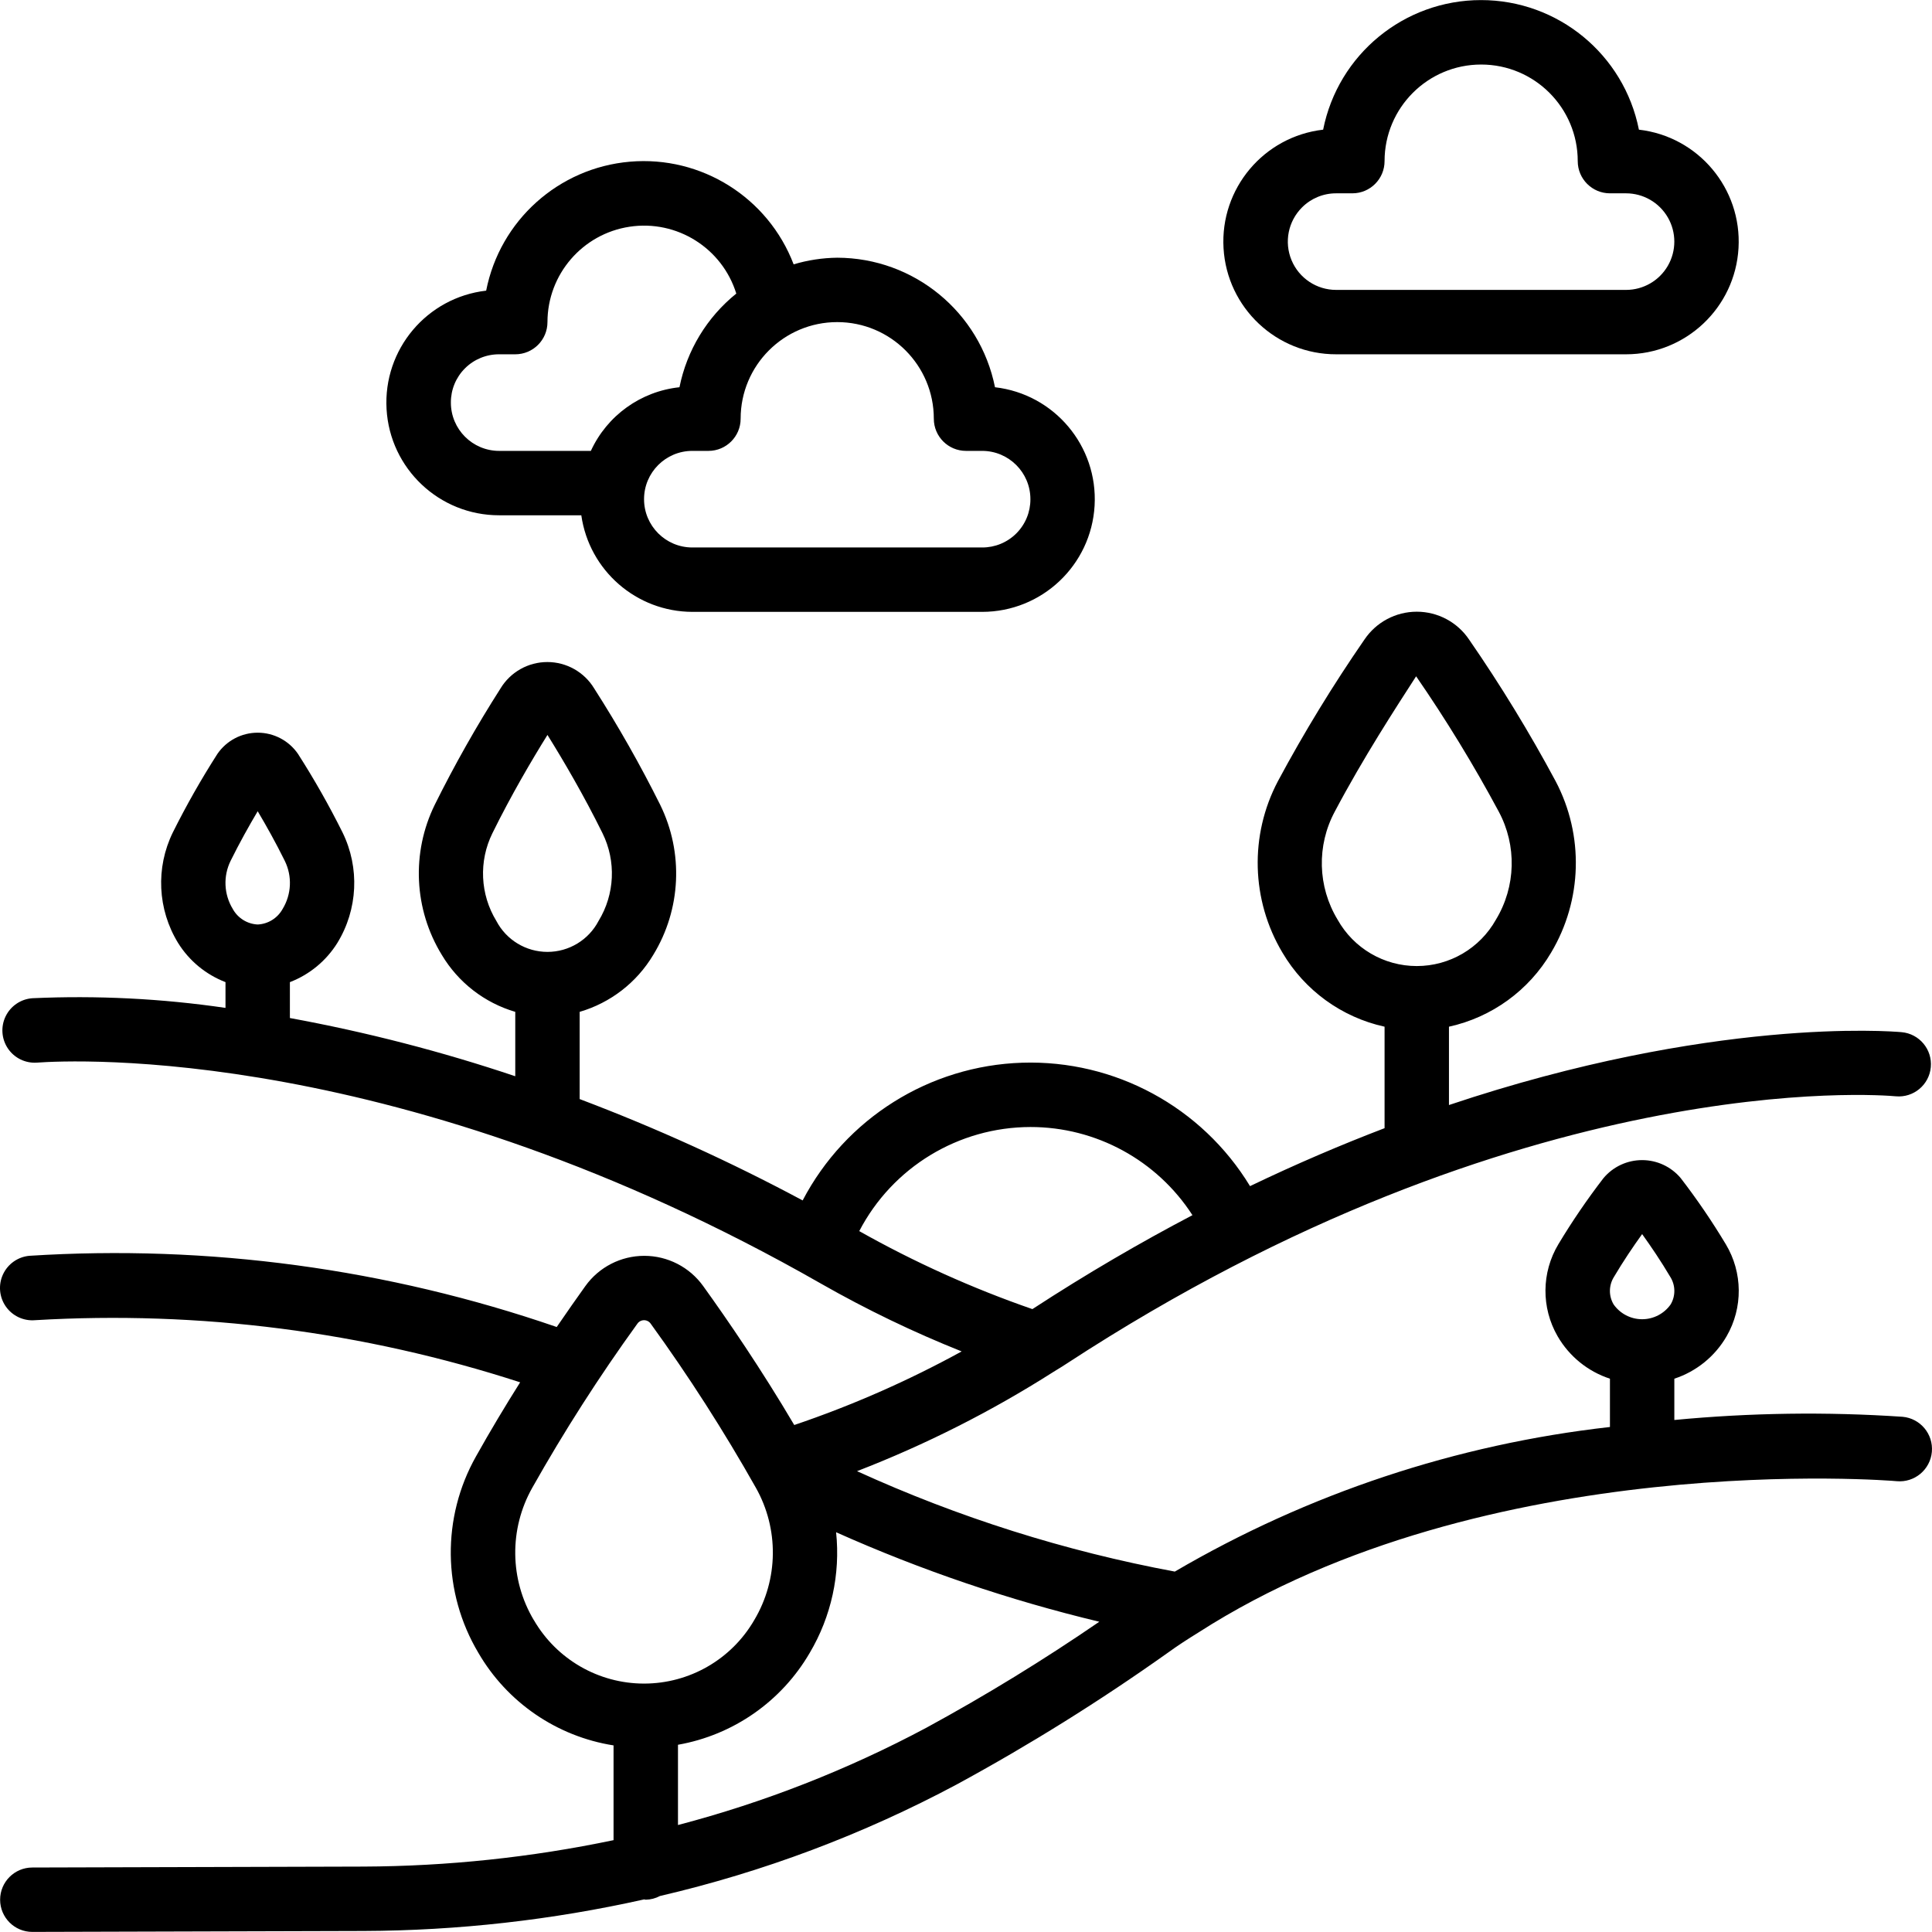
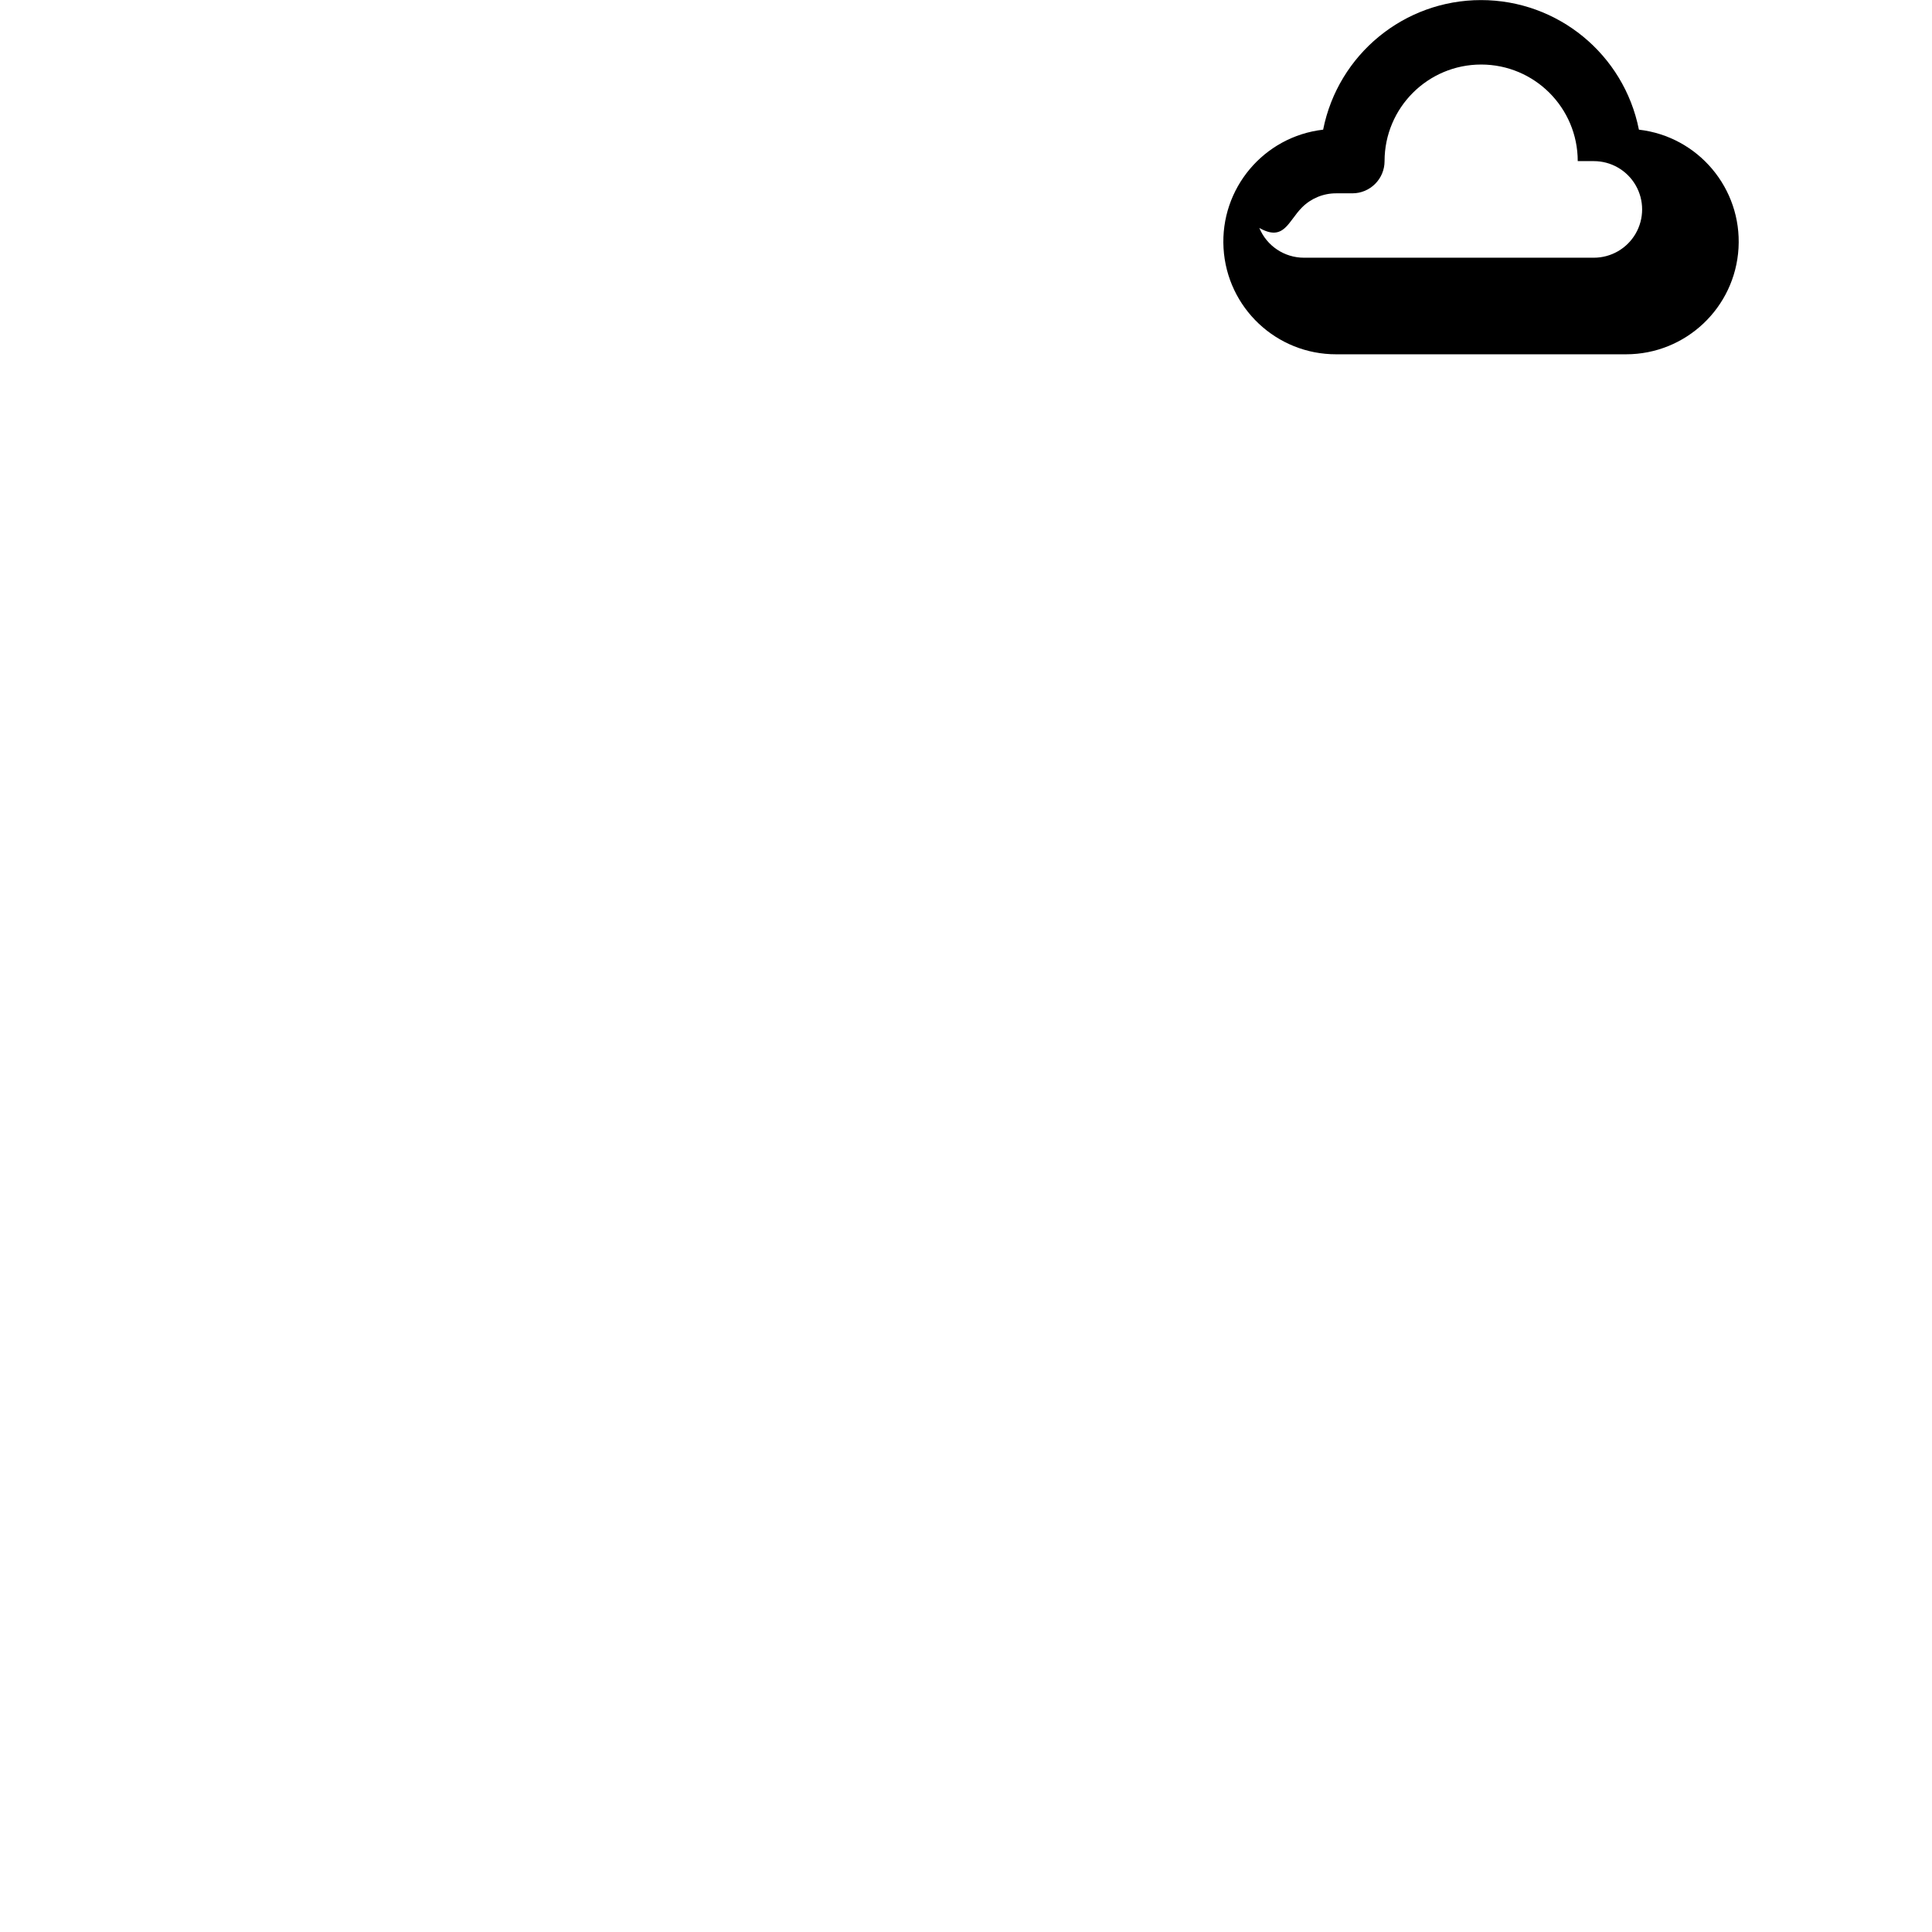
<svg xmlns="http://www.w3.org/2000/svg" version="1.1" id="Capa_1" x="0px" y="0px" viewBox="0 0 512.059 512.059" style="enable-background:new 0 0 512.059 512.059;" xml:space="preserve">
  <g transform="translate(-1 -1)">
    <g>
      <g>
-         <path d="M505.251,376.504c-20.151-1.355-40.379-1.069-60.484,0.853V366.41c5.842-1.914,10.773-5.915,13.85-11.238 c4.371-7.562,4.292-16.901-0.205-24.388c-3.64-6.069-7.629-11.921-11.947-17.527c-2.537-3.031-6.287-4.782-10.24-4.782 c-3.953,0-7.703,1.751-10.24,4.782c-4.315,5.602-8.304,11.449-11.947,17.51c-4.497,7.491-4.575,16.832-0.205,24.397 c3.079,5.329,8.017,9.334,13.867,11.247v12.8c-40.697,4.581-79.983,17.635-115.328,38.323 c-29.053-5.413-57.336-14.351-84.224-26.615c18.147-7.016,35.554-15.811,51.968-26.257l0.853-0.529 c0.973-0.589,1.963-1.195,2.722-1.707c120.593-78.78,215.774-71.253,219.785-70.861c4.694,0.424,8.843-3.037,9.267-7.731 s-3.037-8.843-7.731-9.267c-2.876-0.265-50.406-4.028-119.979,19.311v-20.762c11.359-2.493,21.167-9.605,27.068-19.627 c8.297-13.901,8.753-31.12,1.203-45.44c-6.931-12.919-14.58-25.44-22.912-37.504c-3.103-4.636-8.314-7.419-13.892-7.419 c-5.578,0-10.789,2.783-13.892,7.419c-8.332,12.064-15.981,24.585-22.912,37.504c-7.549,14.32-7.094,31.539,1.203,45.44 c5.901,10.022,15.708,17.133,27.068,19.627v26.897c-11.426,4.369-23.33,9.438-35.661,15.36 c-12.759-20.996-35.835-33.495-60.391-32.71c-24.556,0.785-46.787,14.731-58.18,36.499 c-19.097-10.227-38.839-19.201-59.102-26.863v-23.117c8.17-2.389,15.135-7.778,19.499-15.087 c7.393-12.078,8.085-27.101,1.835-39.808c-5.275-10.578-11.112-20.867-17.485-30.822c-2.628-4.343-7.335-6.997-12.412-6.997 s-9.784,2.654-12.412,6.997c-6.356,9.954-12.173,20.243-17.425,30.822c-6.24,12.713-5.535,27.736,1.869,39.808 c4.356,7.302,11.307,12.69,19.465,15.087v17.067c-19.518-6.559-39.48-11.715-59.733-15.428v-9.515 c5.206-2.001,9.618-5.644,12.57-10.377c5.45-8.883,5.971-19.938,1.382-29.295c-3.563-7.153-7.508-14.109-11.819-20.838 c-2.418-3.509-6.406-5.604-10.667-5.604s-8.249,2.095-10.667,5.604c-4.309,6.724-8.254,13.675-11.819,20.821 c-4.589,9.36-4.067,20.417,1.382,29.303c2.95,4.736,7.362,8.381,12.57,10.385v6.827c-16.946-2.479-34.091-3.336-51.2-2.56 c-3.049,0.223-5.747,2.055-7.079,4.806c-1.332,2.752-1.094,6.004,0.623,8.533c1.717,2.529,4.653,3.95,7.702,3.727 c9.549-0.691,96.614-4.958,207.872,58.624c11.971,6.823,24.4,12.811,37.197,17.92c-14.191,7.789-29.039,14.317-44.373,19.507 c-8.695-14.746-17.681-27.87-24.124-36.813c-3.609-5.04-9.426-8.029-15.625-8.029c-6.198,0-12.016,2.99-15.625,8.029 c-2.244,3.123-4.83,6.827-7.578,10.837c-44.875-15.467-92.372-21.883-139.742-18.876c-3.049,0.268-5.723,2.143-7.015,4.917 c-1.292,2.774-1.006,6.027,0.751,8.533c1.757,2.506,4.717,3.885,7.766,3.616c43.501-2.573,87.099,3.013,128.546,16.469 c-3.891,6.161-7.876,12.8-11.699,19.627c-9.132,16.209-8.898,36.064,0.614,52.053c7.642,13.161,20.807,22.179,35.84,24.55v25.114 c-21.805,4.567-44.017,6.914-66.295,7.006l-87.757,0.247c-4.713,0-8.533,3.82-8.533,8.533s3.82,8.533,8.533,8.533l87.782-0.247 c25.025-0.095,49.965-2.902,74.385-8.371c0.137,0,0.256,0.085,0.401,0.085c1.32-0.023,2.616-0.36,3.78-0.981 c27.4-6.374,53.846-16.315,78.66-29.568c19.29-10.483,37.935-22.112,55.834-34.825c2.637-1.92,5.359-3.678,8.218-5.444 c76.305-49.041,184.021-40.243,185.097-40.107c4.715,0.422,8.88-3.059,9.301-7.774S509.966,376.926,505.251,376.504z M355.516,244.741c-5.301-8.748-5.58-19.647-0.734-28.655c7.586-14.327,16.094-27.392,21.547-35.84 c7.955,11.531,15.263,23.496,21.888,35.84c4.846,9.008,4.567,19.907-0.734,28.655c-4.252,7.597-12.278,12.302-20.983,12.302 C367.794,257.043,359.768,252.338,355.516,244.741z M75.913,241.9c-1.336,2.433-3.841,3.998-6.613,4.13 c-2.773-0.133-5.277-1.697-6.613-4.13c-2.355-3.874-2.567-8.682-0.563-12.749c2.364-4.779,4.898-9.31,7.177-13.141 c2.278,3.831,4.813,8.363,7.177,13.15C78.48,233.223,78.268,238.029,75.913,241.9z M132.557,245.091 c-4.31-7.059-4.706-15.834-1.05-23.253c4.941-10.027,10.377-19.285,14.592-26.052c4.216,6.767,9.651,16.026,14.592,26.052 c3.657,7.419,3.261,16.194-1.05,23.253c-2.636,5.04-7.854,8.199-13.542,8.199C140.411,253.291,135.194,250.131,132.557,245.091z M228.737,327.293c8.807-16.923,26.285-27.554,45.363-27.588c17.356-0.017,33.533,8.783,42.948,23.364 c-13.739,7.211-27.904,15.437-42.419,24.9C258.742,342.467,243.383,335.547,228.737,327.293z M171.7,447.219 c-12.042,0-23.173-6.415-29.21-16.835v0.026c-6.423-10.782-6.579-24.178-0.41-35.106c8.455-15,17.752-29.51,27.844-43.46 c0.401-0.586,1.065-0.936,1.775-0.936s1.374,0.35,1.775,0.936c10.092,13.942,19.388,28.444,27.844,43.435 c6.17,10.929,6.013,24.324-0.41,35.106C194.872,440.804,183.742,447.219,171.7,447.219z M246.511,458.928 c-20.86,11.128-42.949,19.78-65.818,25.779v-21.274c14.664-2.581,27.444-11.499,34.927-24.371 c5.7-9.626,8.148-20.832,6.98-31.957c22.471,10.044,45.824,17.985,69.76,23.723C277.571,440.976,262.267,450.355,246.511,458.928 z M436.233,350.65c-3.009,0-5.83-1.465-7.561-3.927c-1.331-2.245-1.301-5.045,0.077-7.262c2.458-4.156,5.12-8.098,7.484-11.375 c2.355,3.277,5.026,7.219,7.484,11.383c1.377,2.214,1.406,5.01,0.077,7.253C442.063,349.185,439.242,350.65,436.233,350.65z" />
-         <path d="M133.3,137.571h21.769c2.093,14.657,14.625,25.558,29.431,25.6h76.8c15.829-0.003,28.907-12.354,29.813-28.157 c0.906-15.803-10.674-29.568-26.399-31.38c-3.998-19.932-21.484-34.288-41.813-34.33c-3.914,0.046-7.803,0.638-11.554,1.758 c-6.772-17.727-24.465-28.827-43.373-27.209c-18.908,1.618-34.458,15.561-38.121,34.181 c-15.732,1.812-27.314,15.588-26.399,31.397C104.369,125.24,117.464,137.587,133.3,137.571z M222.9,86.371 c14.138,0,25.6,11.462,25.6,25.6c0,4.713,3.82,8.533,8.533,8.533h4.267c7.069,0,12.8,5.731,12.8,12.8 c0.018,3.4-1.324,6.667-3.729,9.071c-2.404,2.404-5.671,3.747-9.071,3.729h-76.8c-7.069,0-12.8-5.731-12.8-12.8 c0-7.069,5.731-12.8,12.8-12.8h4.267c4.713,0,8.533-3.82,8.533-8.533C197.3,97.833,208.761,86.371,222.9,86.371z M124.229,98.633 c2.404-2.404,5.671-3.747,9.071-3.729h4.267c4.713,0,8.533-3.821,8.533-8.533c0.016-12.649,9.269-23.391,21.776-25.28 s24.52,5.64,28.272,17.72c-7.768,6.259-13.097,15.043-15.061,24.823c-10.256,1.088-19.179,7.498-23.484,16.87H133.3 c-7.069,0-12.8-5.731-12.8-12.8C120.481,104.304,121.824,101.038,124.229,98.633z" />
-         <path d="M355.166,94.904h76.8c15.829-0.003,28.907-12.354,29.813-28.157c0.906-15.803-10.674-29.568-26.399-31.38 c-3.97-19.966-21.491-34.346-41.847-34.346s-37.878,14.38-41.847,34.346c-15.738,1.813-27.323,15.599-26.398,31.414 C326.212,82.597,339.324,94.938,355.166,94.904z M346.095,55.967c2.404-2.405,5.67-3.748,9.071-3.729h4.267 c4.713,0,8.533-3.82,8.533-8.533c0-14.138,11.462-25.6,25.6-25.6c14.138,0,25.6,11.462,25.6,25.6c0,4.713,3.82,8.533,8.533,8.533 h4.267c4.573,0,8.799,2.44,11.085,6.4c2.286,3.96,2.286,8.84,0,12.8s-6.512,6.4-11.085,6.4h-76.8 c-5.19,0.016-9.875-3.103-11.863-7.896C341.315,65.148,342.418,59.628,346.095,55.967z" />
+         <path d="M355.166,94.904h76.8c15.829-0.003,28.907-12.354,29.813-28.157c0.906-15.803-10.674-29.568-26.399-31.38 c-3.97-19.966-21.491-34.346-41.847-34.346s-37.878,14.38-41.847,34.346c-15.738,1.813-27.323,15.599-26.398,31.414 C326.212,82.597,339.324,94.938,355.166,94.904z M346.095,55.967c2.404-2.405,5.67-3.748,9.071-3.729h4.267 c4.713,0,8.533-3.82,8.533-8.533c0-14.138,11.462-25.6,25.6-25.6c14.138,0,25.6,11.462,25.6,25.6h4.267c4.573,0,8.799,2.44,11.085,6.4c2.286,3.96,2.286,8.84,0,12.8s-6.512,6.4-11.085,6.4h-76.8 c-5.19,0.016-9.875-3.103-11.863-7.896C341.315,65.148,342.418,59.628,346.095,55.967z" />
      </g>
    </g>
  </g>
  <g> </g>
  <g> </g>
  <g> </g>
  <g> </g>
  <g> </g>
  <g> </g>
  <g> </g>
  <g> </g>
  <g> </g>
  <g> </g>
  <g> </g>
  <g> </g>
  <g> </g>
  <g> </g>
  <g> </g>
</svg>